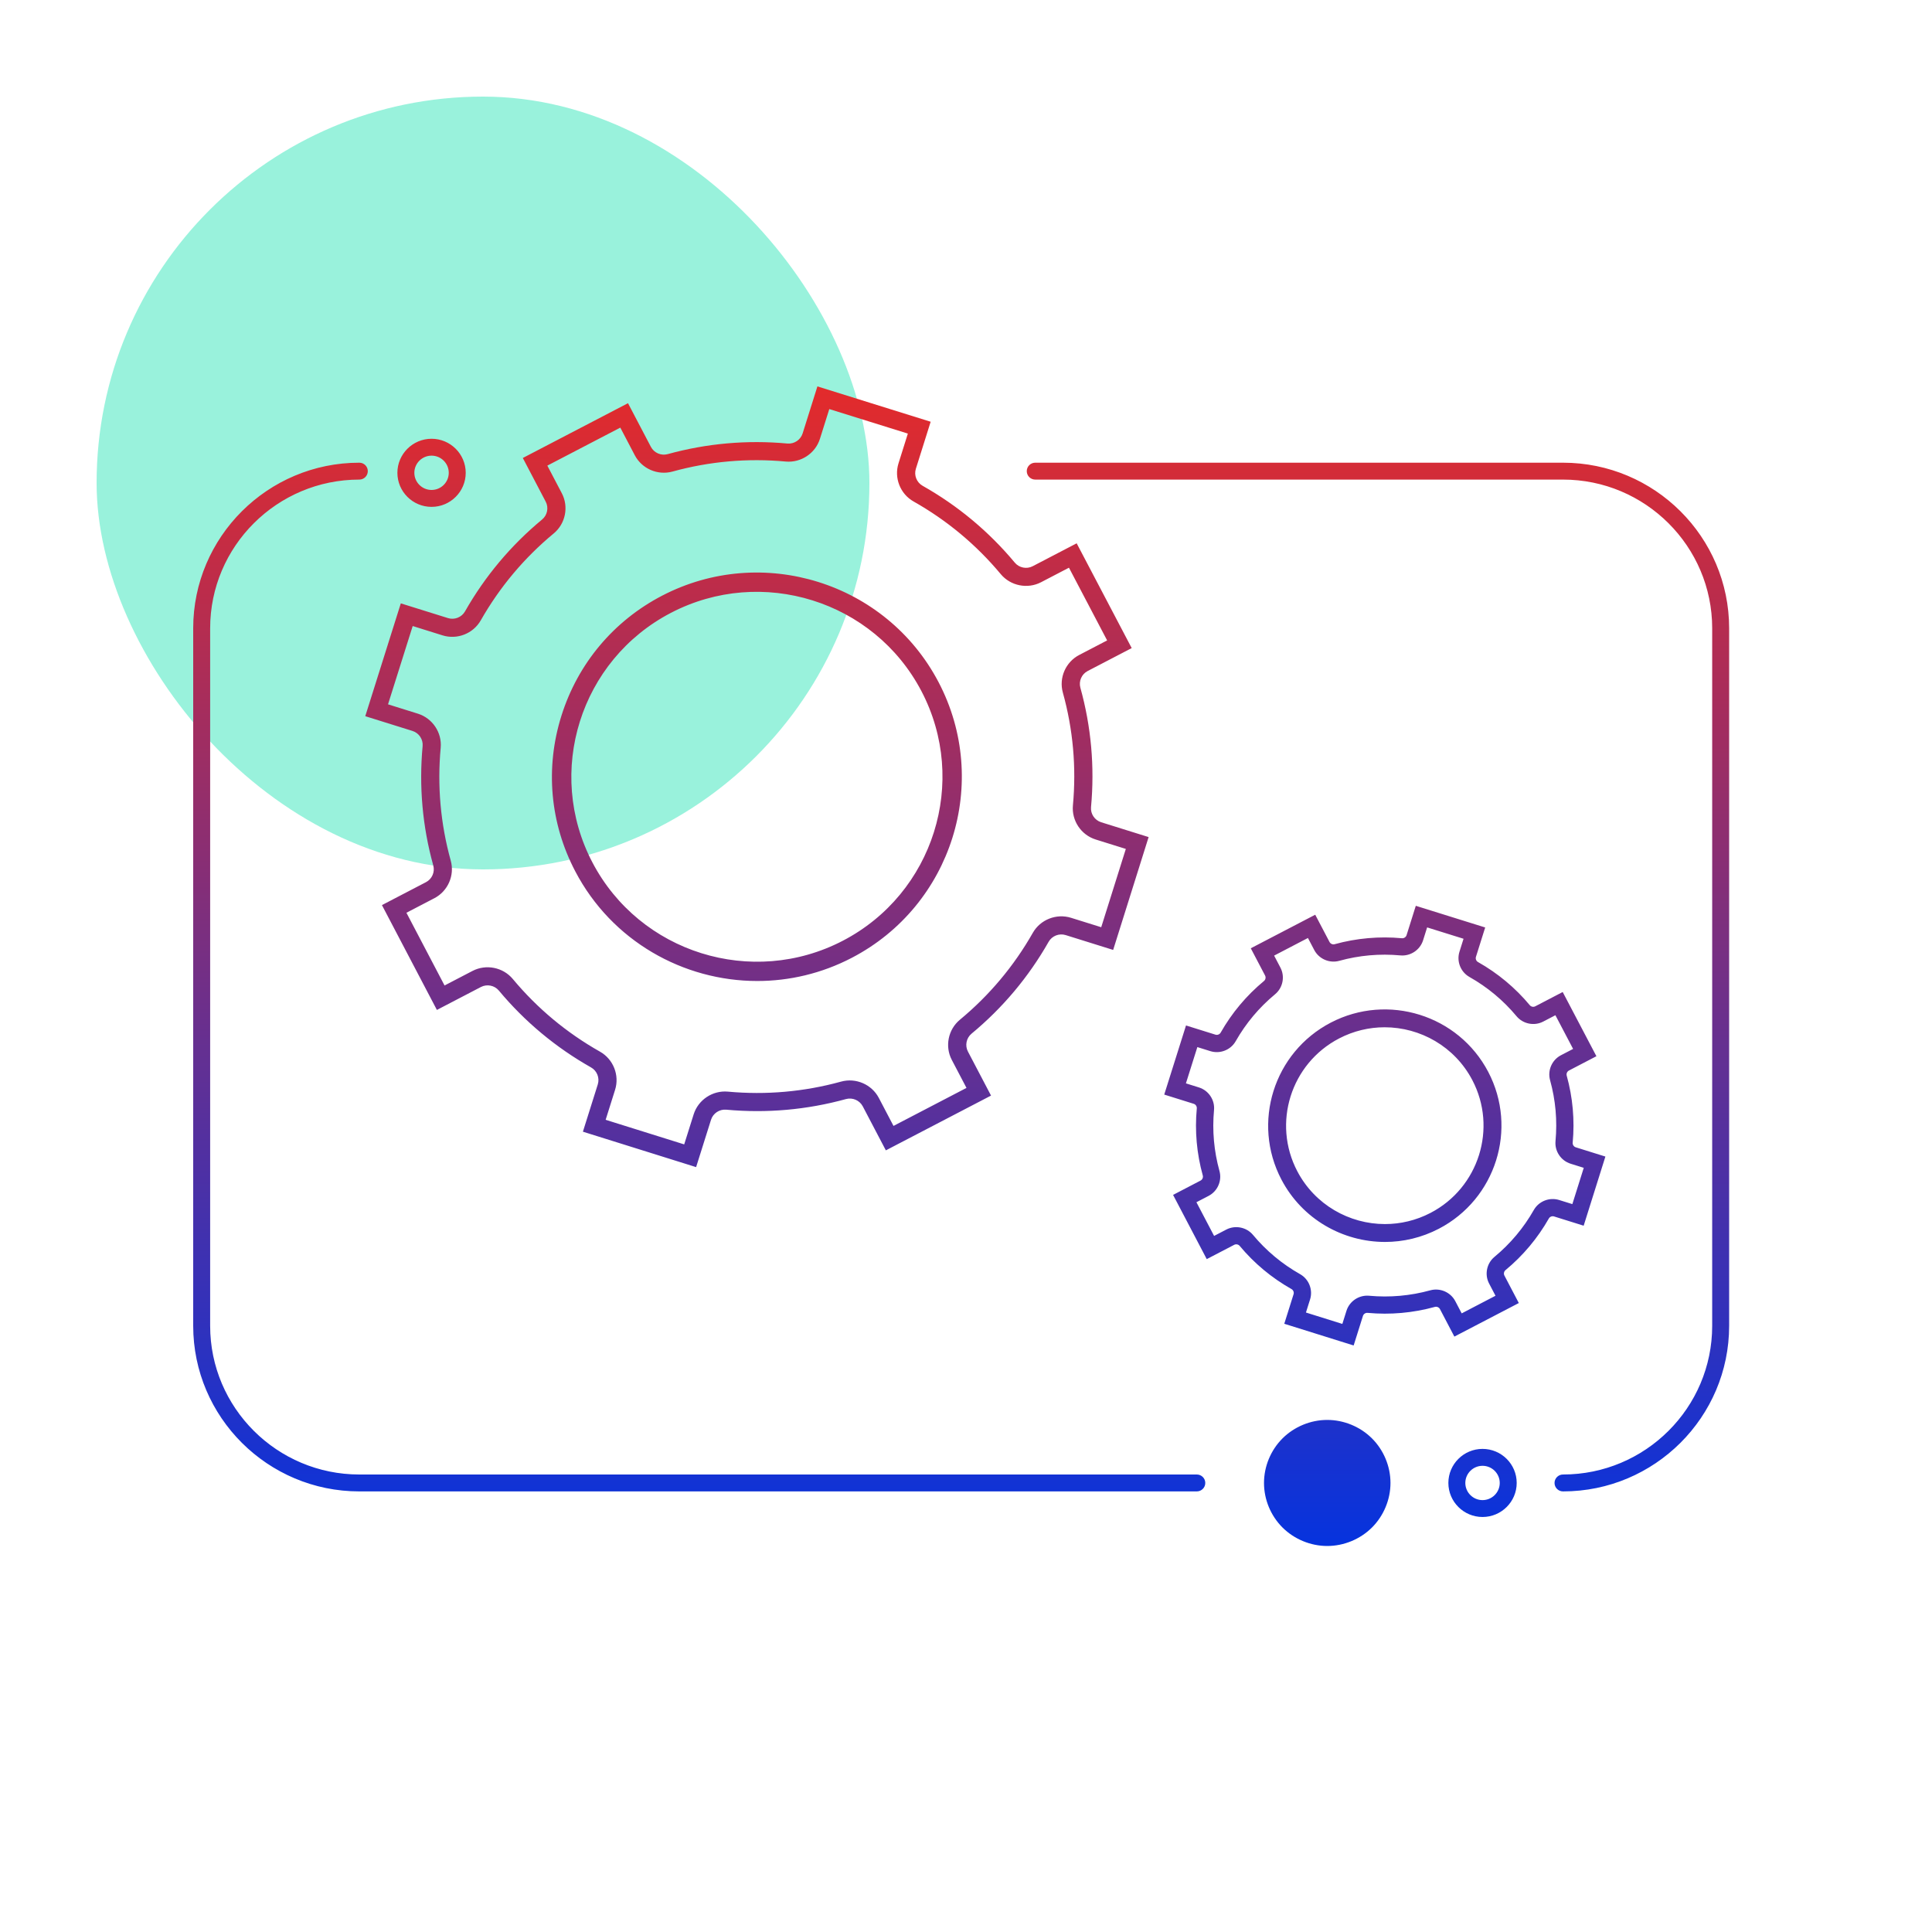
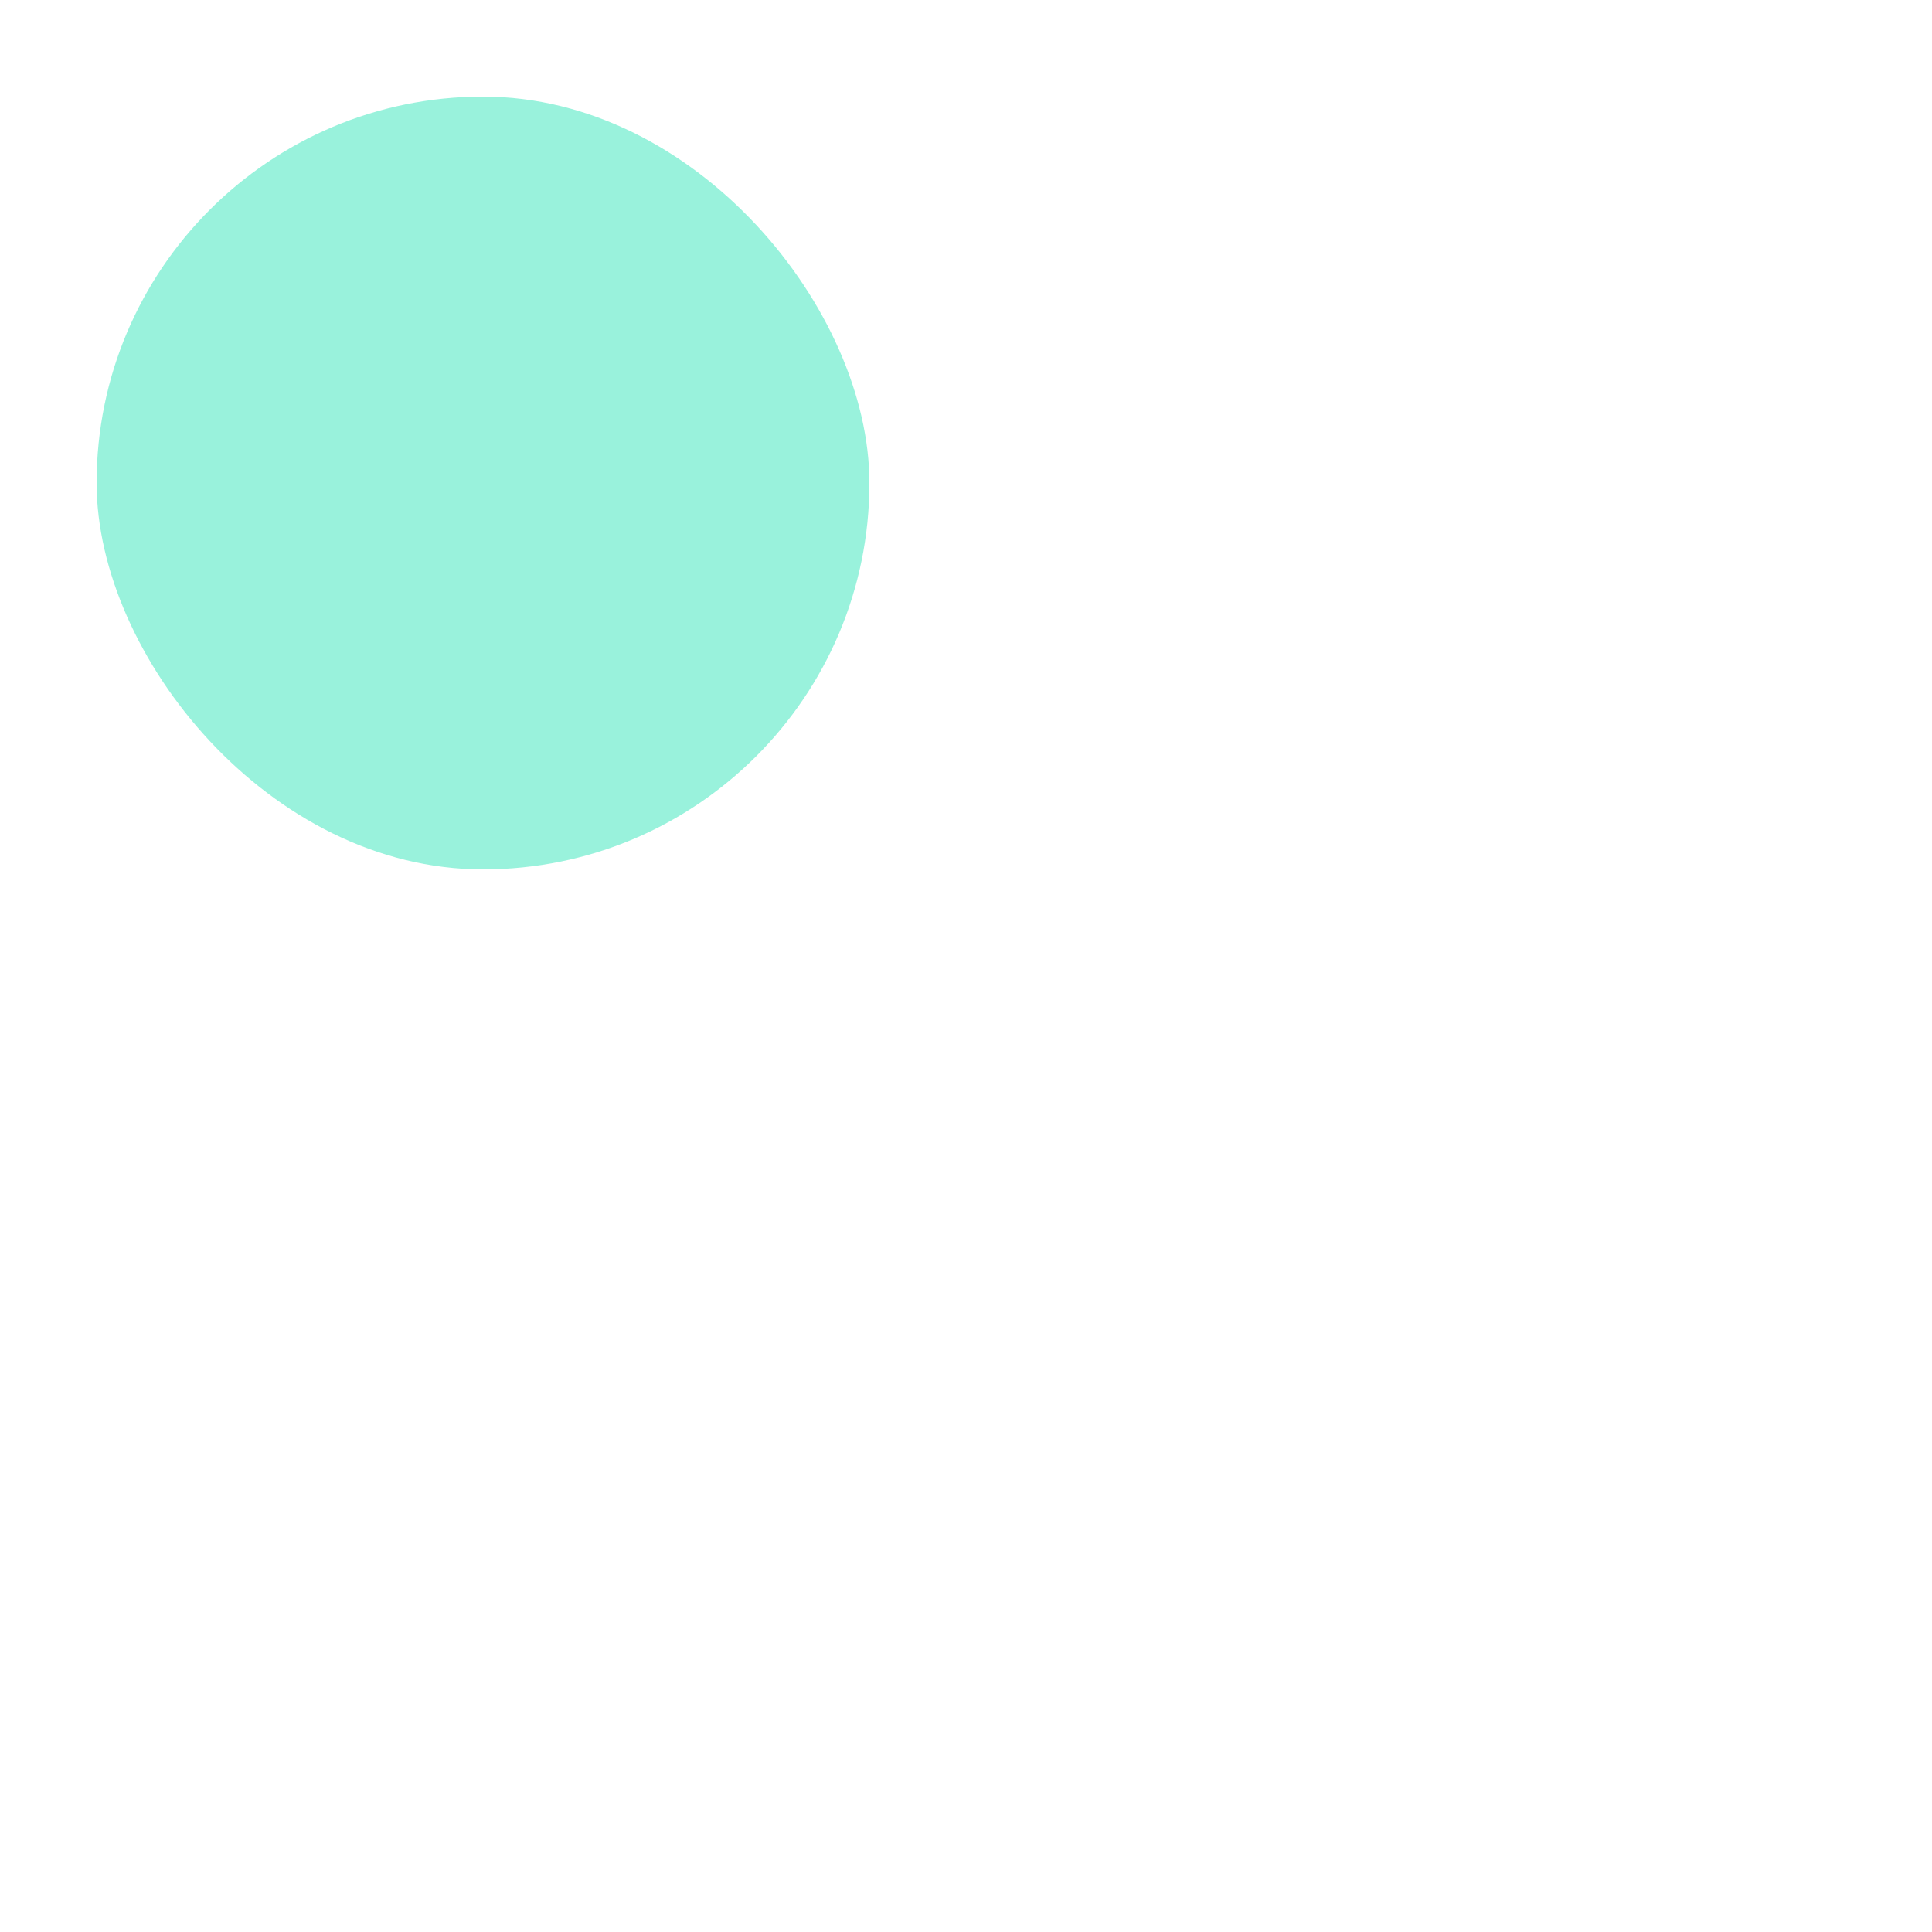
<svg xmlns="http://www.w3.org/2000/svg" width="200" height="200" viewBox="0 0 200 200" fill="none">
  <rect opacity="0.4" x="10.001" y="10" width="80" height="80" rx="40" fill="#02DEA8" />
-   <path d="M78.391 101.553C81.698 101.553 85.054 100.781 88.182 99.151C98.551 93.752 102.577 80.951 97.16 70.618C91.742 60.284 78.899 56.271 68.53 61.67C63.515 64.283 59.819 68.692 58.121 74.087C56.422 79.482 56.931 85.207 59.553 90.204C63.335 97.419 70.739 101.553 78.391 101.553ZM95.384 71.543C100.29 80.902 96.644 92.494 87.253 97.383C77.863 102.273 66.234 98.638 61.327 89.279C56.421 79.921 60.067 68.329 69.457 63.44C78.848 58.551 90.478 62.185 95.384 71.543ZM56.12 53.778C52.893 56.45 50.208 59.651 48.137 63.293C47.789 63.905 47.048 64.195 46.376 63.985L41.492 62.46L37.812 74.14L42.7 75.667C43.373 75.877 43.815 76.539 43.749 77.239C43.363 81.406 43.733 85.564 44.852 89.591C45.04 90.268 44.723 90.997 44.097 91.322L39.538 93.696L45.227 104.548L49.786 102.173C50.411 101.848 51.192 102.004 51.643 102.545C54.321 105.759 57.533 108.437 61.188 110.501C61.802 110.848 62.093 111.585 61.883 112.256L60.342 117.152L72.061 120.82L73.604 115.921C73.815 115.25 74.476 114.81 75.181 114.874C79.362 115.259 83.534 114.89 87.575 113.775C88.255 113.588 88.985 113.903 89.313 114.527L91.703 119.085L102.591 113.415L100.201 108.857C99.874 108.234 100.031 107.456 100.572 107.007C103.796 104.338 106.483 101.138 108.555 97.492C108.902 96.881 109.643 96.59 110.318 96.8L115.234 98.336L118.905 86.654L113.992 85.118C113.319 84.908 112.877 84.247 112.943 83.548C113.329 79.377 112.959 75.22 111.84 71.194C111.653 70.516 111.969 69.788 112.595 69.463L117.153 67.09L111.457 56.243L106.905 58.614C106.281 58.939 105.5 58.783 105.049 58.242C102.371 55.028 99.161 52.351 95.504 50.286C94.891 49.939 94.599 49.201 94.809 48.531L96.342 43.659L84.618 40L83.088 44.867C82.876 45.538 82.213 45.978 81.511 45.914C77.328 45.528 73.156 45.898 69.117 47.012C68.437 47.198 67.707 46.883 67.381 46.259L65.01 41.739L54.122 47.41L56.491 51.93C56.819 52.552 56.662 53.331 56.12 53.778ZM57.322 55.22C58.542 54.211 58.893 52.462 58.159 51.061L56.66 48.201L64.214 44.267L65.713 47.127C66.447 48.526 68.088 49.237 69.617 48.816C73.437 47.762 77.381 47.413 81.337 47.778C82.915 47.923 84.406 46.934 84.879 45.427L85.848 42.347L93.981 44.885L93.012 47.968C92.538 49.475 93.195 51.136 94.574 51.914C98.031 53.866 101.068 56.398 103.6 59.437C104.613 60.651 106.369 61.003 107.773 60.271L110.658 58.768L114.61 66.296L111.72 67.802C110.316 68.533 109.602 70.169 110.025 71.692C111.083 75.5 111.434 79.43 111.068 83.374C110.922 84.947 111.913 86.433 113.426 86.905L116.546 87.88L113.998 95.986L110.875 95.011C109.361 94.539 107.697 95.193 106.916 96.568C104.956 100.014 102.416 103.04 99.367 105.564C98.148 106.574 97.796 108.323 98.53 109.722L100.05 112.62L92.495 116.555L90.976 113.657C90.242 112.257 88.599 111.546 87.072 111.967C83.25 113.021 79.307 113.37 75.352 113.005C73.774 112.861 72.282 113.849 71.808 115.356L70.828 118.467L62.696 115.922L63.674 112.814C64.148 111.307 63.491 109.647 62.112 108.868C58.656 106.916 55.618 104.386 53.086 101.345C52.073 100.131 50.318 99.779 48.913 100.511L46.02 102.017L42.073 94.488L44.966 92.982C46.371 92.25 47.085 90.613 46.661 89.091C45.603 85.282 45.254 81.352 45.62 77.411C45.766 75.838 44.774 74.353 43.26 73.879L40.168 72.912L42.722 64.807L45.811 65.772C47.324 66.246 48.989 65.592 49.77 64.216C51.73 60.772 54.271 57.746 57.322 55.22ZM137.761 105.862C131.859 108.937 129.566 116.222 132.651 122.106C134.804 126.214 139.019 128.566 143.375 128.566C145.257 128.566 147.167 128.126 148.949 127.199C154.85 124.125 157.144 116.839 154.059 110.956C150.974 105.072 143.663 102.788 137.761 105.862ZM143.372 126.715C139.684 126.715 136.119 124.722 134.296 121.247C131.685 116.269 133.626 110.101 138.621 107.501C140.129 106.715 141.744 106.343 143.338 106.343C147.025 106.343 150.591 108.336 152.414 111.811C155.025 116.789 153.084 122.957 148.089 125.558C146.581 126.343 144.966 126.715 143.372 126.715ZM166.19 119.727L163.122 118.768C162.921 118.705 162.785 118.501 162.804 118.294C163.022 115.948 162.813 113.61 162.184 111.346C162.129 111.145 162.227 110.921 162.412 110.823L165.26 109.34L161.77 102.693L158.927 104.174C158.741 104.271 158.5 104.222 158.367 104.062C156.86 102.255 155.054 100.749 152.997 99.587C152.814 99.483 152.725 99.256 152.788 99.056L153.746 96.011L146.563 93.769L145.607 96.81C145.544 97.01 145.337 97.145 145.13 97.126C142.776 96.909 140.432 97.118 138.159 97.744C137.957 97.8 137.732 97.702 137.634 97.517L136.152 94.692L129.481 98.166L130.963 100.991C131.059 101.176 131.011 101.416 130.85 101.549C129.035 103.052 127.524 104.852 126.36 106.9C126.256 107.082 126.028 107.171 125.829 107.109L122.776 106.155L120.521 113.311L123.575 114.266C123.775 114.329 123.911 114.533 123.892 114.741C123.674 117.085 123.884 119.423 124.513 121.689C124.568 121.89 124.47 122.114 124.284 122.212L121.437 123.695L124.922 130.343L127.77 128.861C127.956 128.765 128.197 128.813 128.33 128.973C129.836 130.781 131.643 132.286 133.699 133.447C133.882 133.55 133.973 133.778 133.91 133.977L132.948 137.036L140.129 139.283L141.091 136.224C141.154 136.024 141.358 135.888 141.568 135.907C143.92 136.124 146.266 135.916 148.539 135.289C148.741 135.234 148.966 135.332 149.064 135.517L150.556 138.364L157.227 134.89L155.735 132.043C155.639 131.858 155.687 131.617 155.848 131.485C157.662 129.983 159.173 128.183 160.338 126.133C160.441 125.953 160.67 125.862 160.871 125.925L163.941 126.884L166.19 119.727ZM161.405 124.225C160.401 123.912 159.298 124.346 158.781 125.256C157.723 127.117 156.351 128.751 154.704 130.114C153.897 130.783 153.664 131.942 154.15 132.869L154.814 134.136L151.314 135.96L150.65 134.693C150.163 133.766 149.076 133.295 148.064 133.573C145.999 134.142 143.869 134.332 141.734 134.135C140.688 134.039 139.7 134.693 139.386 135.693L138.959 137.052L135.191 135.872L135.618 134.515C135.933 133.517 135.497 132.416 134.584 131.9C132.718 130.846 131.077 129.479 129.709 127.837C129.038 127.033 127.875 126.8 126.945 127.285L125.683 127.942L123.853 124.454L125.115 123.797C126.047 123.311 126.519 122.227 126.238 121.218C125.668 119.161 125.478 117.039 125.675 114.91C125.772 113.868 125.115 112.884 124.113 112.571L122.766 112.149L123.949 108.394L125.295 108.814C126.297 109.128 127.401 108.695 127.919 107.784C128.976 105.924 130.347 104.29 131.995 102.925C132.803 102.256 133.037 101.097 132.55 100.169L131.897 98.924L135.397 97.1L136.051 98.345C136.537 99.272 137.625 99.743 138.637 99.465C140.701 98.894 142.831 98.707 144.967 98.903C146.012 98.998 146.999 98.344 147.315 97.345L147.736 96.004L151.505 97.18L151.083 98.523C150.768 99.521 151.204 100.62 152.117 101.136C153.985 102.19 155.624 103.558 156.992 105.199C157.663 106.004 158.826 106.237 159.756 105.752L161.015 105.096L162.847 108.584L161.586 109.24C160.656 109.724 160.183 110.808 160.463 111.819C161.033 113.874 161.223 115.996 161.026 118.128C160.929 119.17 161.586 120.154 162.588 120.467L163.95 120.893L162.769 124.649L161.405 124.225ZM142.025 148.901C143.242 150.114 143.942 151.799 143.942 153.515C143.942 155.231 143.242 156.914 142.025 158.129C140.806 159.341 139.117 160.04 137.395 160.04C135.674 160.04 133.985 159.341 132.766 158.129C131.549 156.914 130.849 155.238 130.849 153.515C130.849 151.799 131.549 150.116 132.766 148.901C133.983 147.689 135.674 146.99 137.395 146.99C139.117 146.99 140.808 147.689 142.025 148.901ZM153.471 149.989C151.521 149.989 149.935 151.57 149.935 153.514C149.935 155.457 151.521 157.038 153.471 157.038C155.421 157.038 157.008 155.457 157.008 153.514C157.008 151.57 155.422 149.989 153.471 149.989ZM153.471 155.291C152.488 155.291 151.69 154.493 151.69 153.515C151.69 152.537 152.49 151.74 153.471 151.74C154.454 151.74 155.253 152.537 155.253 153.515C155.253 154.493 154.454 155.291 153.471 155.291ZM44.675 52.471C46.624 52.471 48.211 50.889 48.211 48.946C48.211 47.003 46.624 45.421 44.675 45.421C42.725 45.421 41.138 47.003 41.138 48.946C41.138 50.889 42.725 52.471 44.675 52.471ZM44.675 47.169C45.657 47.169 46.456 47.966 46.456 48.944C46.456 49.923 45.656 50.72 44.675 50.72C43.692 50.72 42.893 49.923 42.893 48.944C42.893 47.966 43.692 47.169 44.675 47.169ZM124.77 153.515C124.77 153.998 124.376 154.39 123.892 154.39H37.198C27.715 154.39 20 146.7 20 137.25V65.038C20 55.586 27.715 47.898 37.198 47.898C37.682 47.898 38.075 48.29 38.075 48.773C38.075 49.255 37.682 49.647 37.198 49.647C28.682 49.647 21.755 56.551 21.755 65.038V137.25C21.755 145.737 28.682 152.64 37.198 152.64H123.892C124.376 152.64 124.77 153.031 124.77 153.515ZM179 65.038V137.25C179 146.7 171.285 154.39 161.802 154.39C161.318 154.39 160.925 153.998 160.925 153.515C160.925 153.033 161.318 152.64 161.802 152.64C170.318 152.64 177.245 145.737 177.245 137.25V65.038C177.245 56.551 170.318 49.647 161.802 49.647H107.167C106.683 49.647 106.29 49.255 106.29 48.773C106.29 48.29 106.683 47.898 107.167 47.898H161.802C171.285 47.898 179 55.586 179 65.038Z" fill="url(#paint0_linear)" />
  <defs>
    <linearGradient id="paint0_linear" x1="179" y1="160.04" x2="179" y2="40" gradientUnits="userSpaceOnUse">
      <stop stop-color="#0633DE" />
      <stop offset="1" stop-color="#E32B2B" />
    </linearGradient>
  </defs>
</svg>